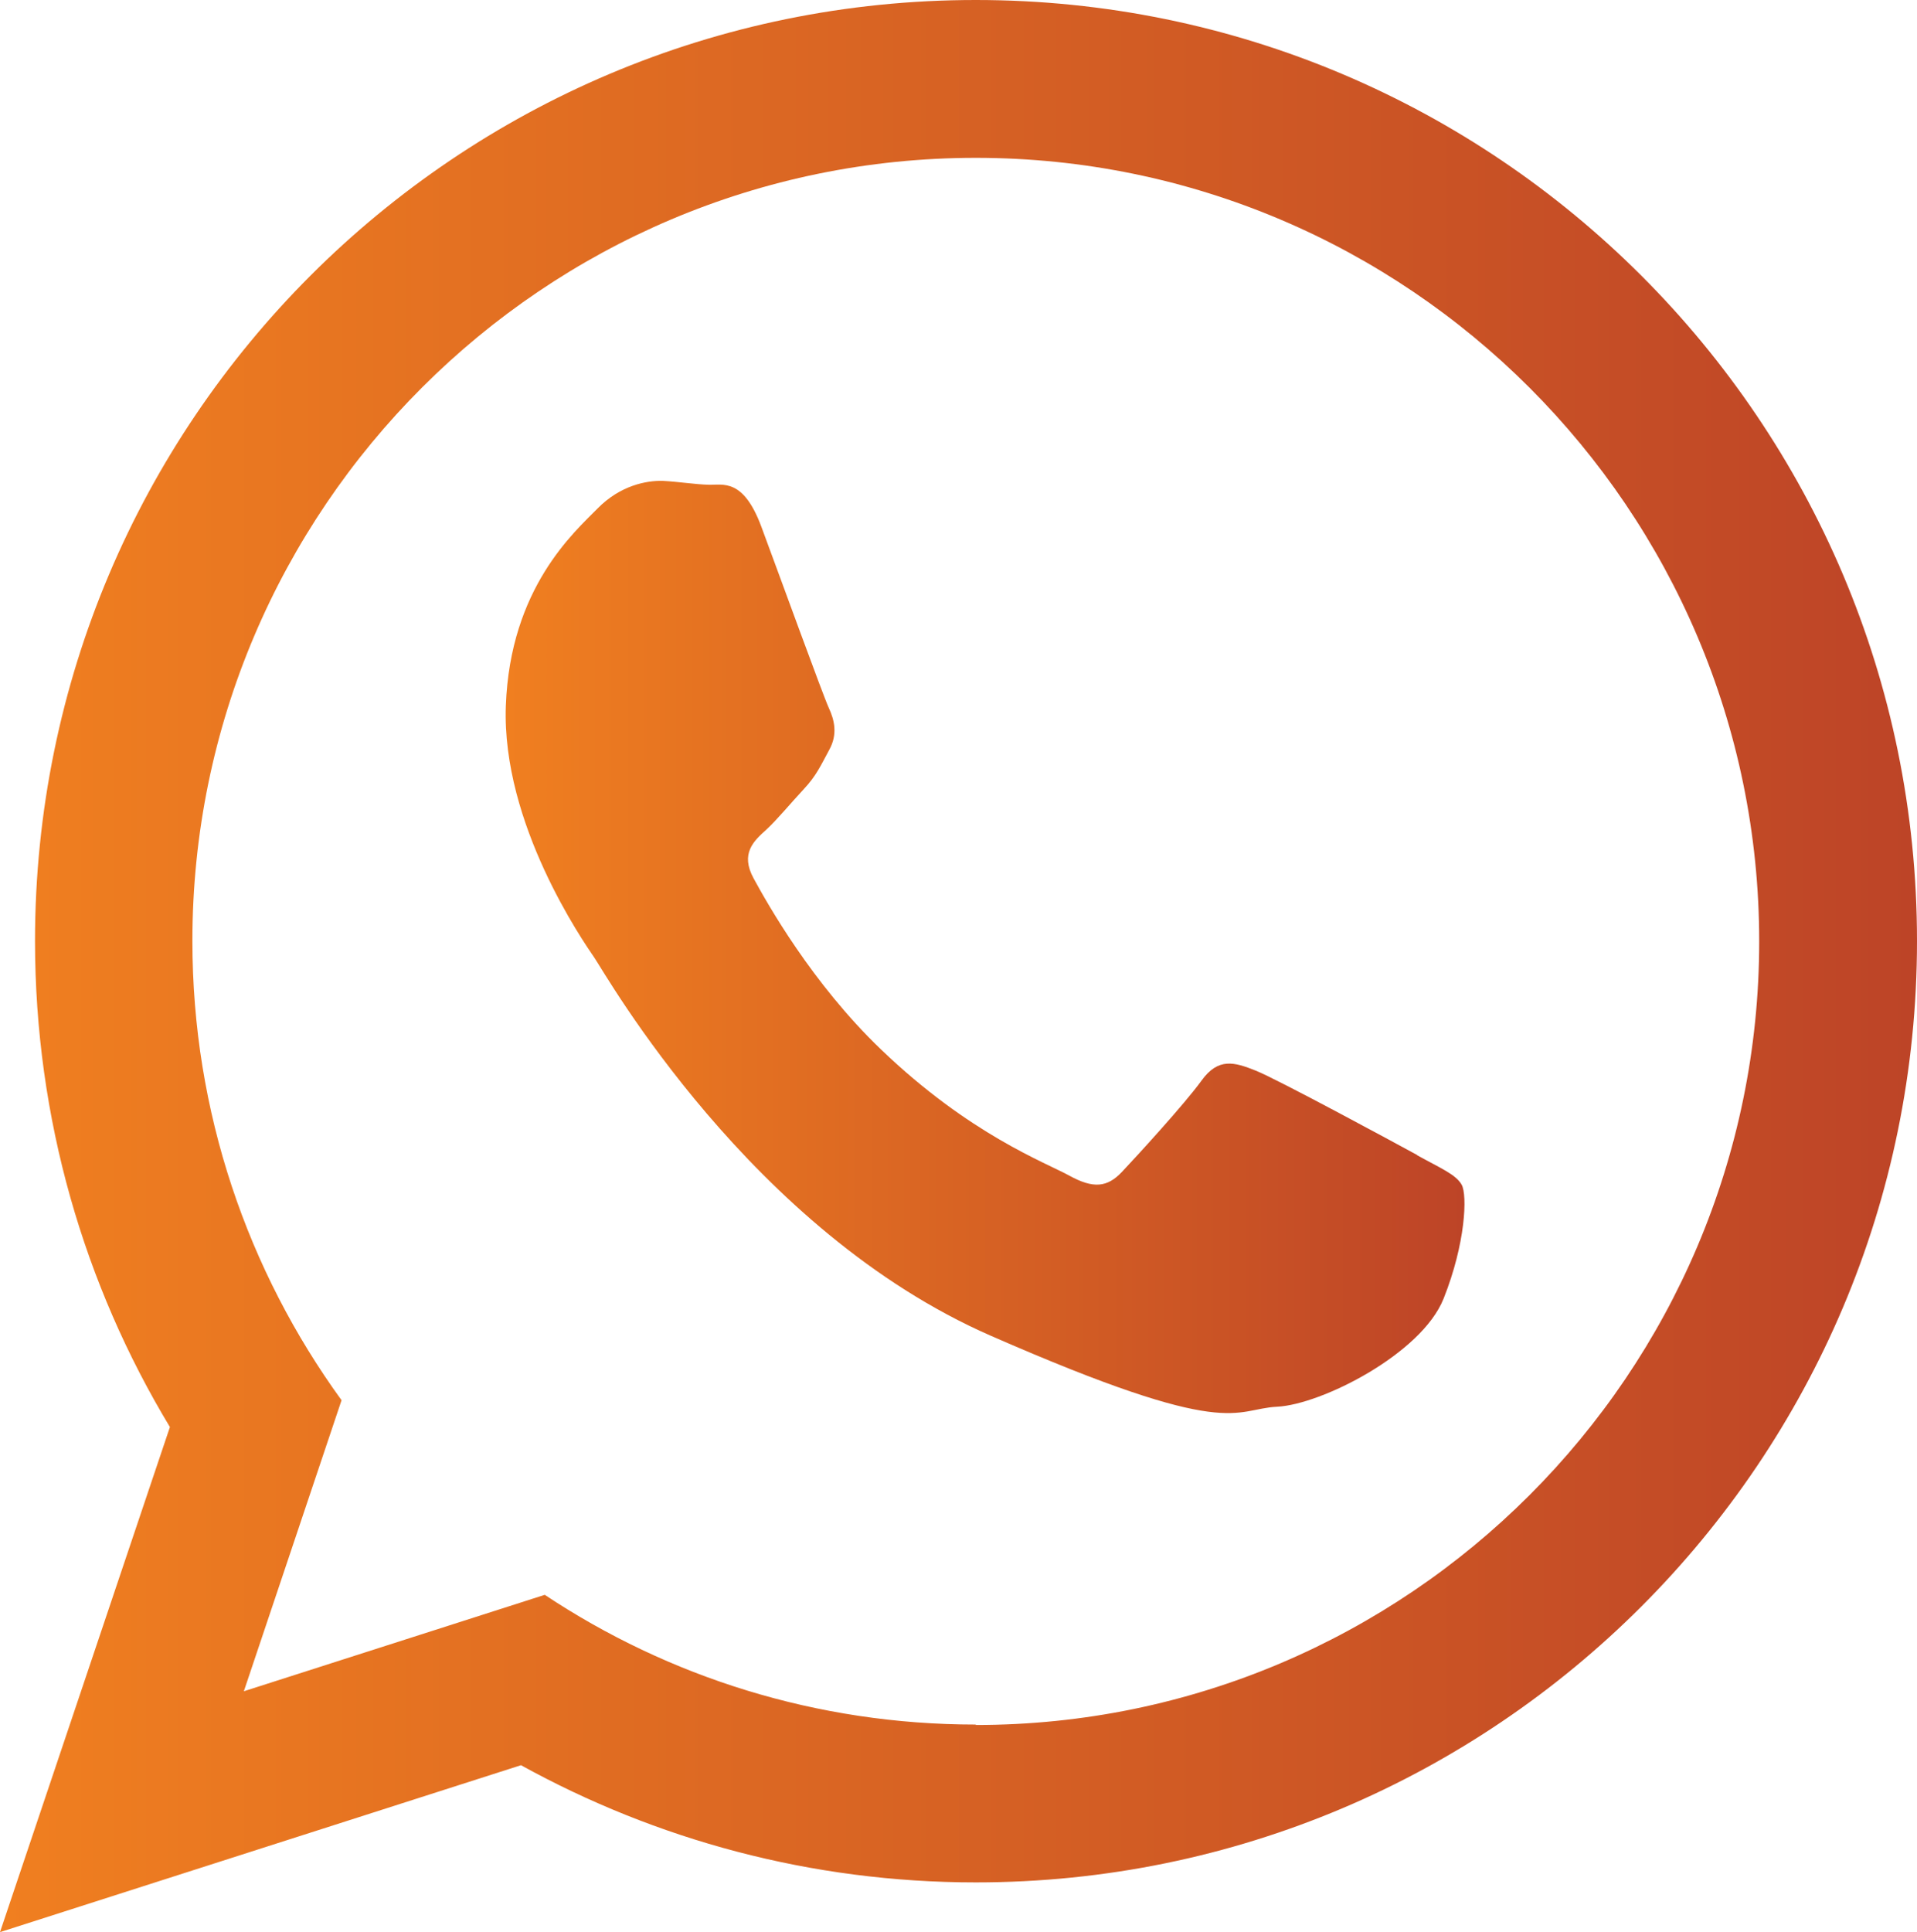
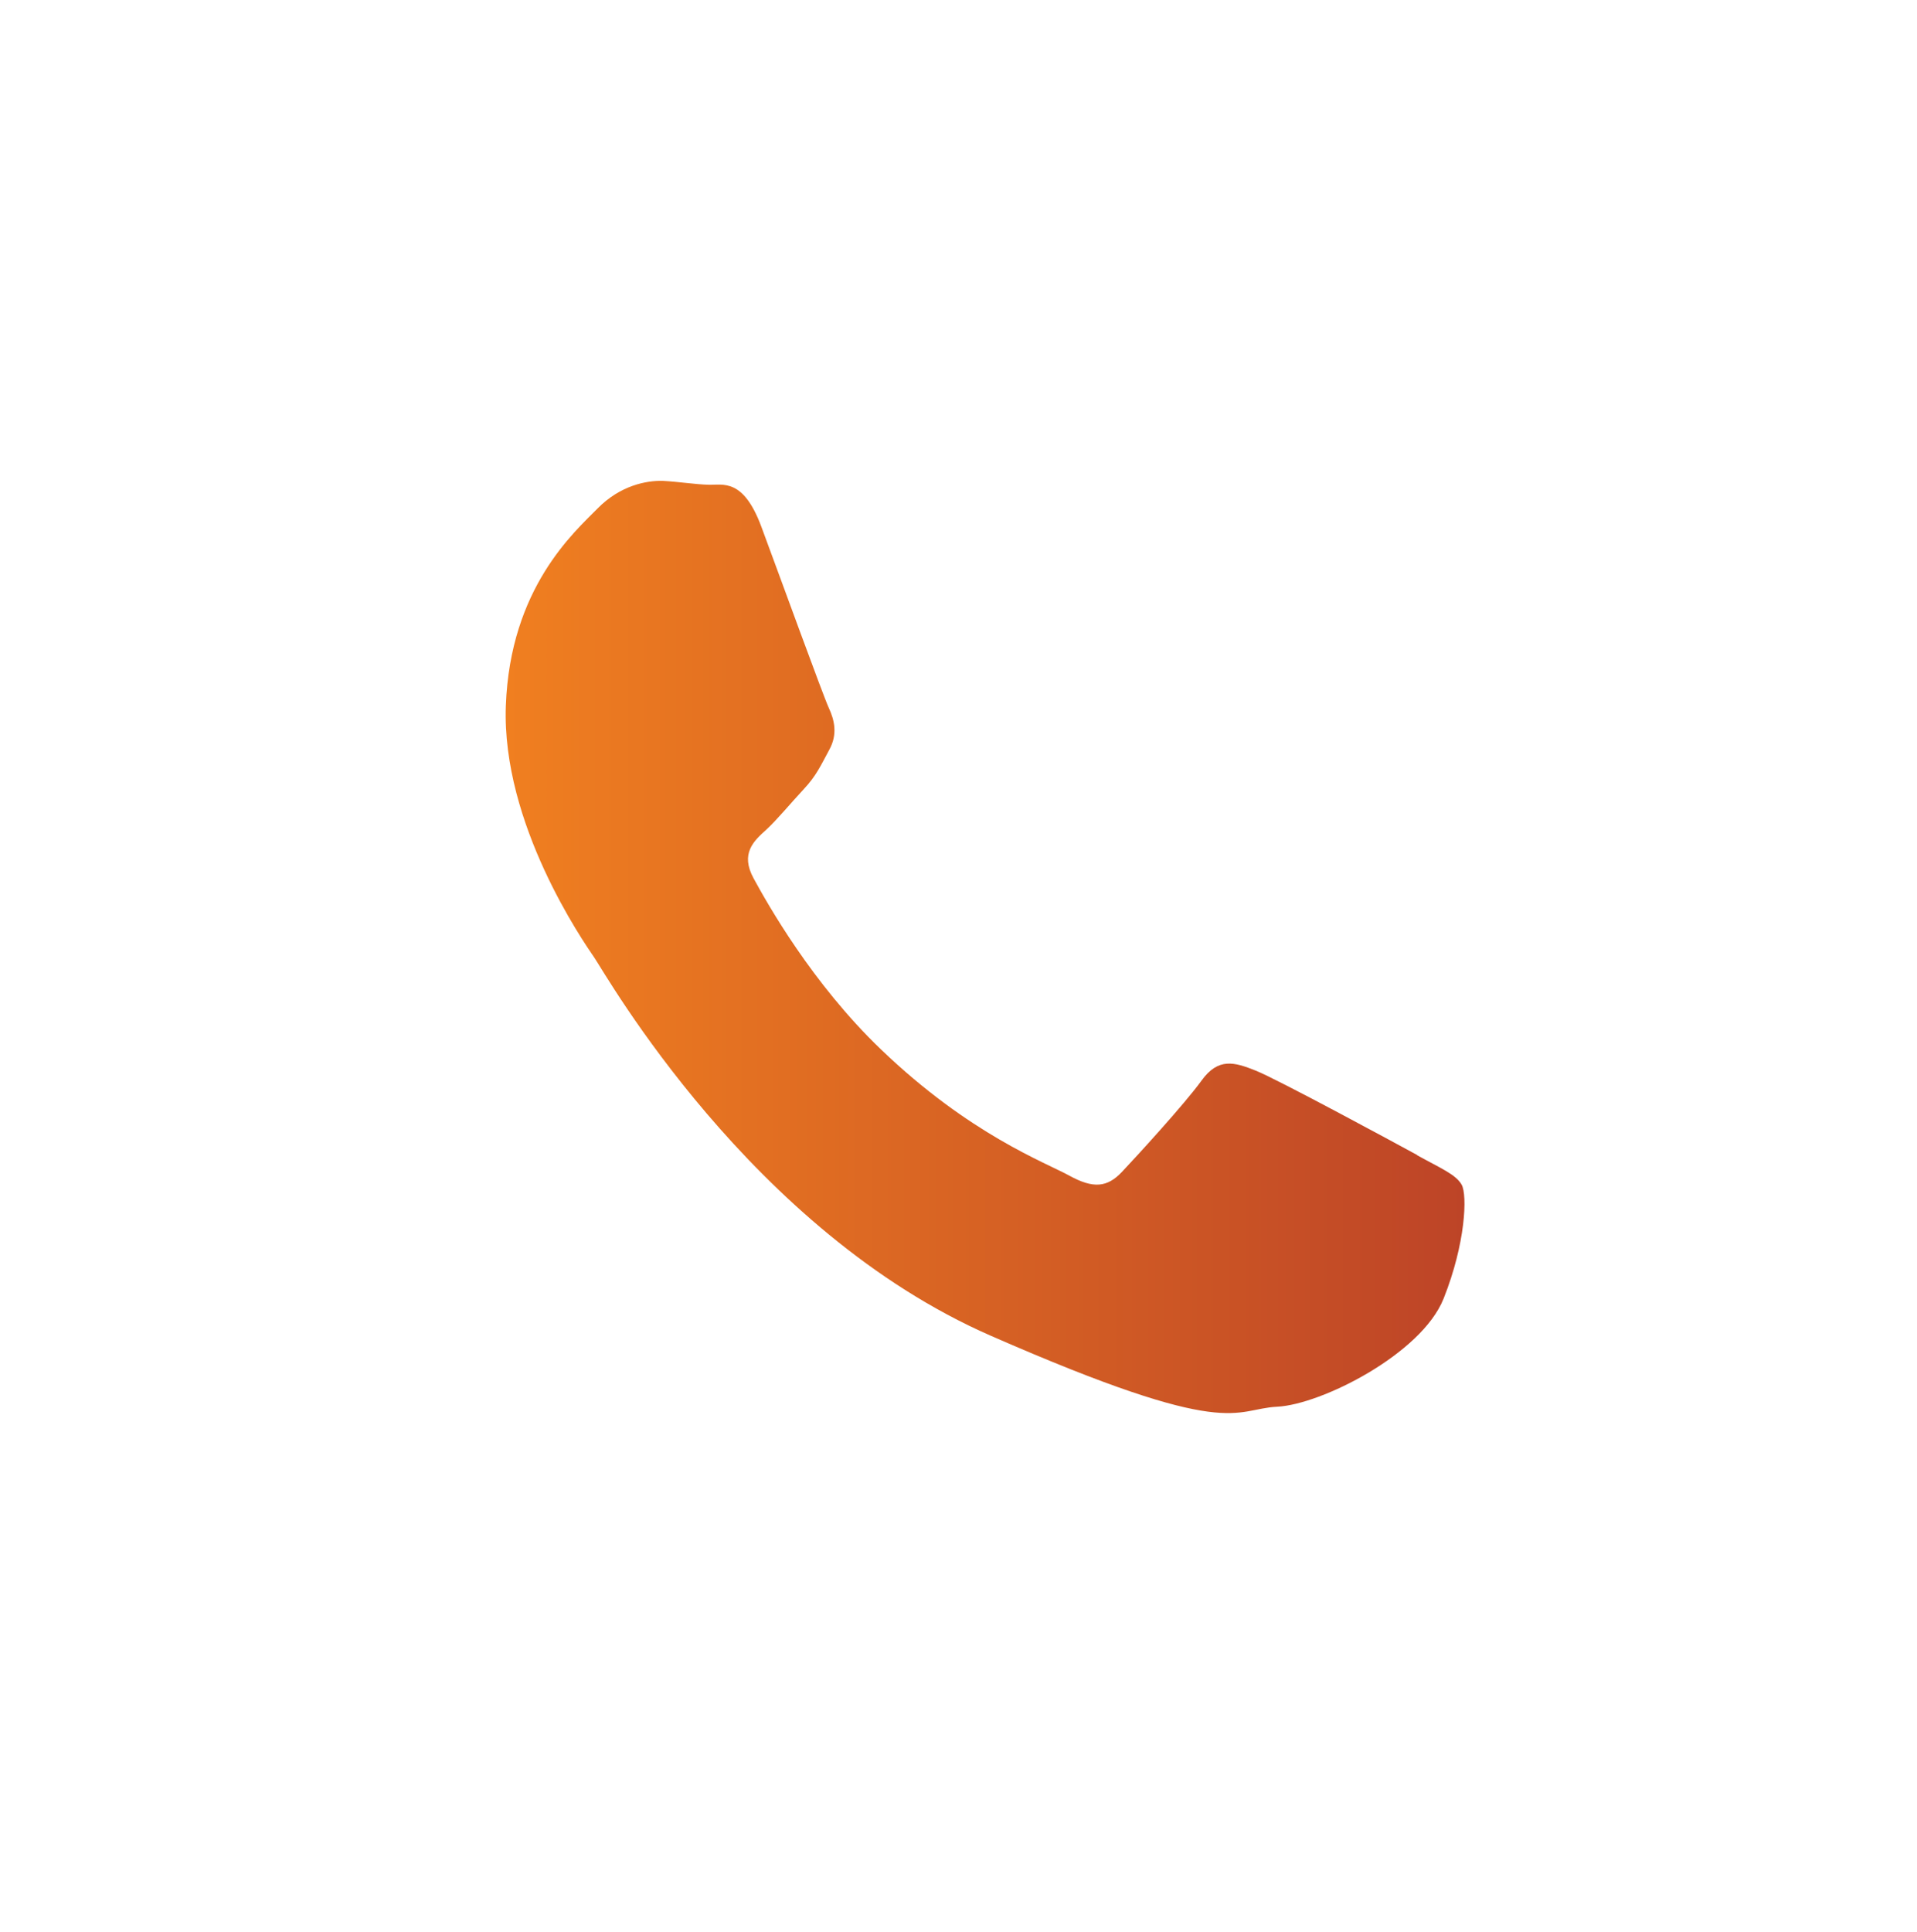
<svg xmlns="http://www.w3.org/2000/svg" xmlns:xlink="http://www.w3.org/1999/xlink" id="Layer_1" data-name="Layer 1" viewBox="0 0 44.34 44.68">
  <defs>
    <style>
      .cls-1 {
        fill: url(#linear-gradient-2);
      }

      .cls-1, .cls-2 {
        fill-rule: evenodd;
      }

      .cls-2 {
        fill: url(#linear-gradient);
      }
    </style>
    <linearGradient id="linear-gradient" x1="0" y1="22.34" x2="44.34" y2="22.34" gradientUnits="userSpaceOnUse">
      <stop offset="0" stop-color="#f07f20" />
      <stop offset="1" stop-color="#bd4427" />
    </linearGradient>
    <linearGradient id="linear-gradient-2" x1="11.7" y1="21.9" x2="33.88" y2="21.9" xlink:href="#linear-gradient" />
  </defs>
-   <path class="cls-2" d="m22.57,39.88c-3.68,0-7.11-1.1-9.97-3l-6.96,2.23,2.26-6.73c-2.17-2.99-3.45-6.66-3.45-10.62C4.45,11.77,12.58,3.65,22.57,3.65s18.12,8.13,18.12,18.12-8.13,18.12-18.12,18.12h0ZM22.57,0C10.55,0,.81,9.74.81,21.76c0,4.11,1.14,7.96,3.12,11.24l-3.93,11.68,12.05-3.86c3.12,1.72,6.7,2.71,10.52,2.71,12.02,0,21.77-9.75,21.77-21.77S34.59,0,22.57,0h0Z" />
  <path class="cls-1" d="m32.78,26.71c-.55-.3-3.23-1.75-3.73-1.95-.5-.2-.87-.31-1.26.23-.39.54-1.5,1.75-1.84,2.11-.34.36-.66.39-1.21.09-.54-.3-2.31-.95-4.36-2.92-1.6-1.53-2.64-3.39-2.95-3.96-.31-.57,0-.86.29-1.12.26-.24.58-.63.87-.94.29-.31.39-.54.59-.91.2-.36.12-.69-.01-.97-.13-.28-1.14-3.06-1.56-4.19-.42-1.13-.89-.96-1.22-.97-.32-.01-.69-.07-1.06-.09-.37-.01-.98.1-1.51.64-.53.54-2.02,1.83-2.12,4.56-.1,2.73,1.79,5.45,2.05,5.83.26.38,3.61,6.31,9.17,8.74,5.57,2.44,5.6,1.69,6.62,1.64,1.02-.05,3.34-1.22,3.85-2.5.51-1.28.55-2.39.42-2.63-.13-.24-.5-.39-1.04-.69h0Z" />
</svg>